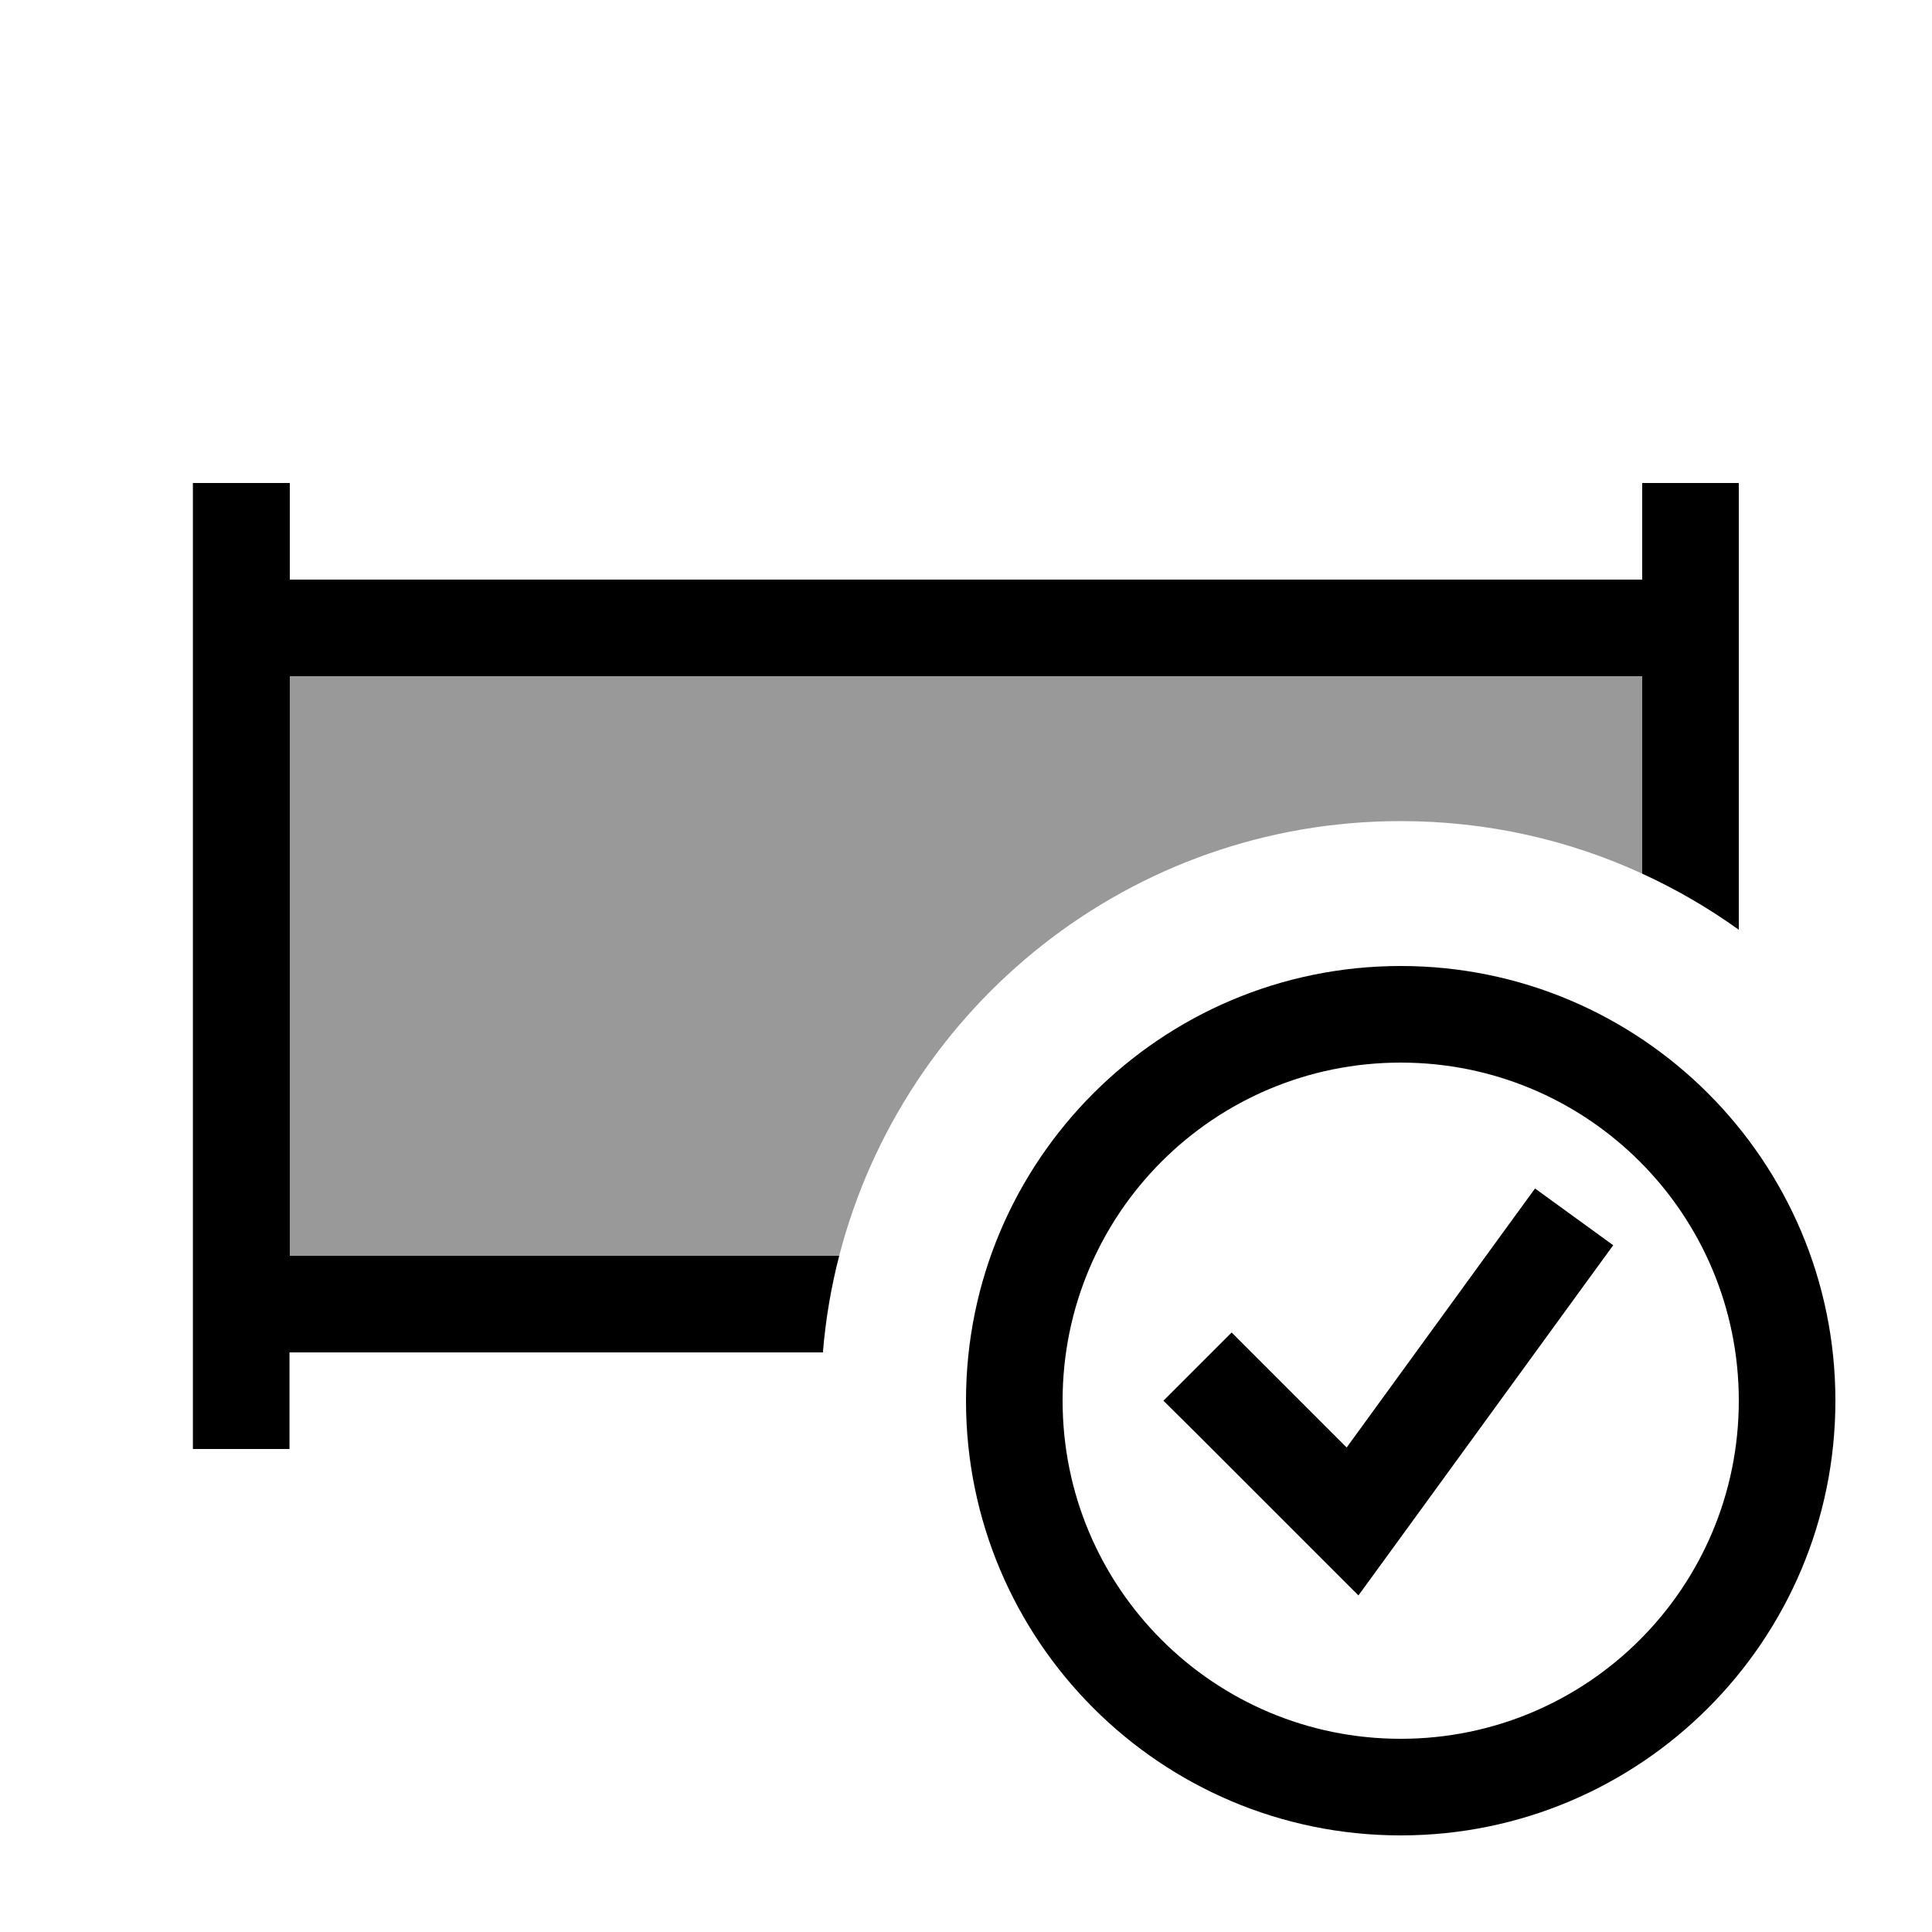
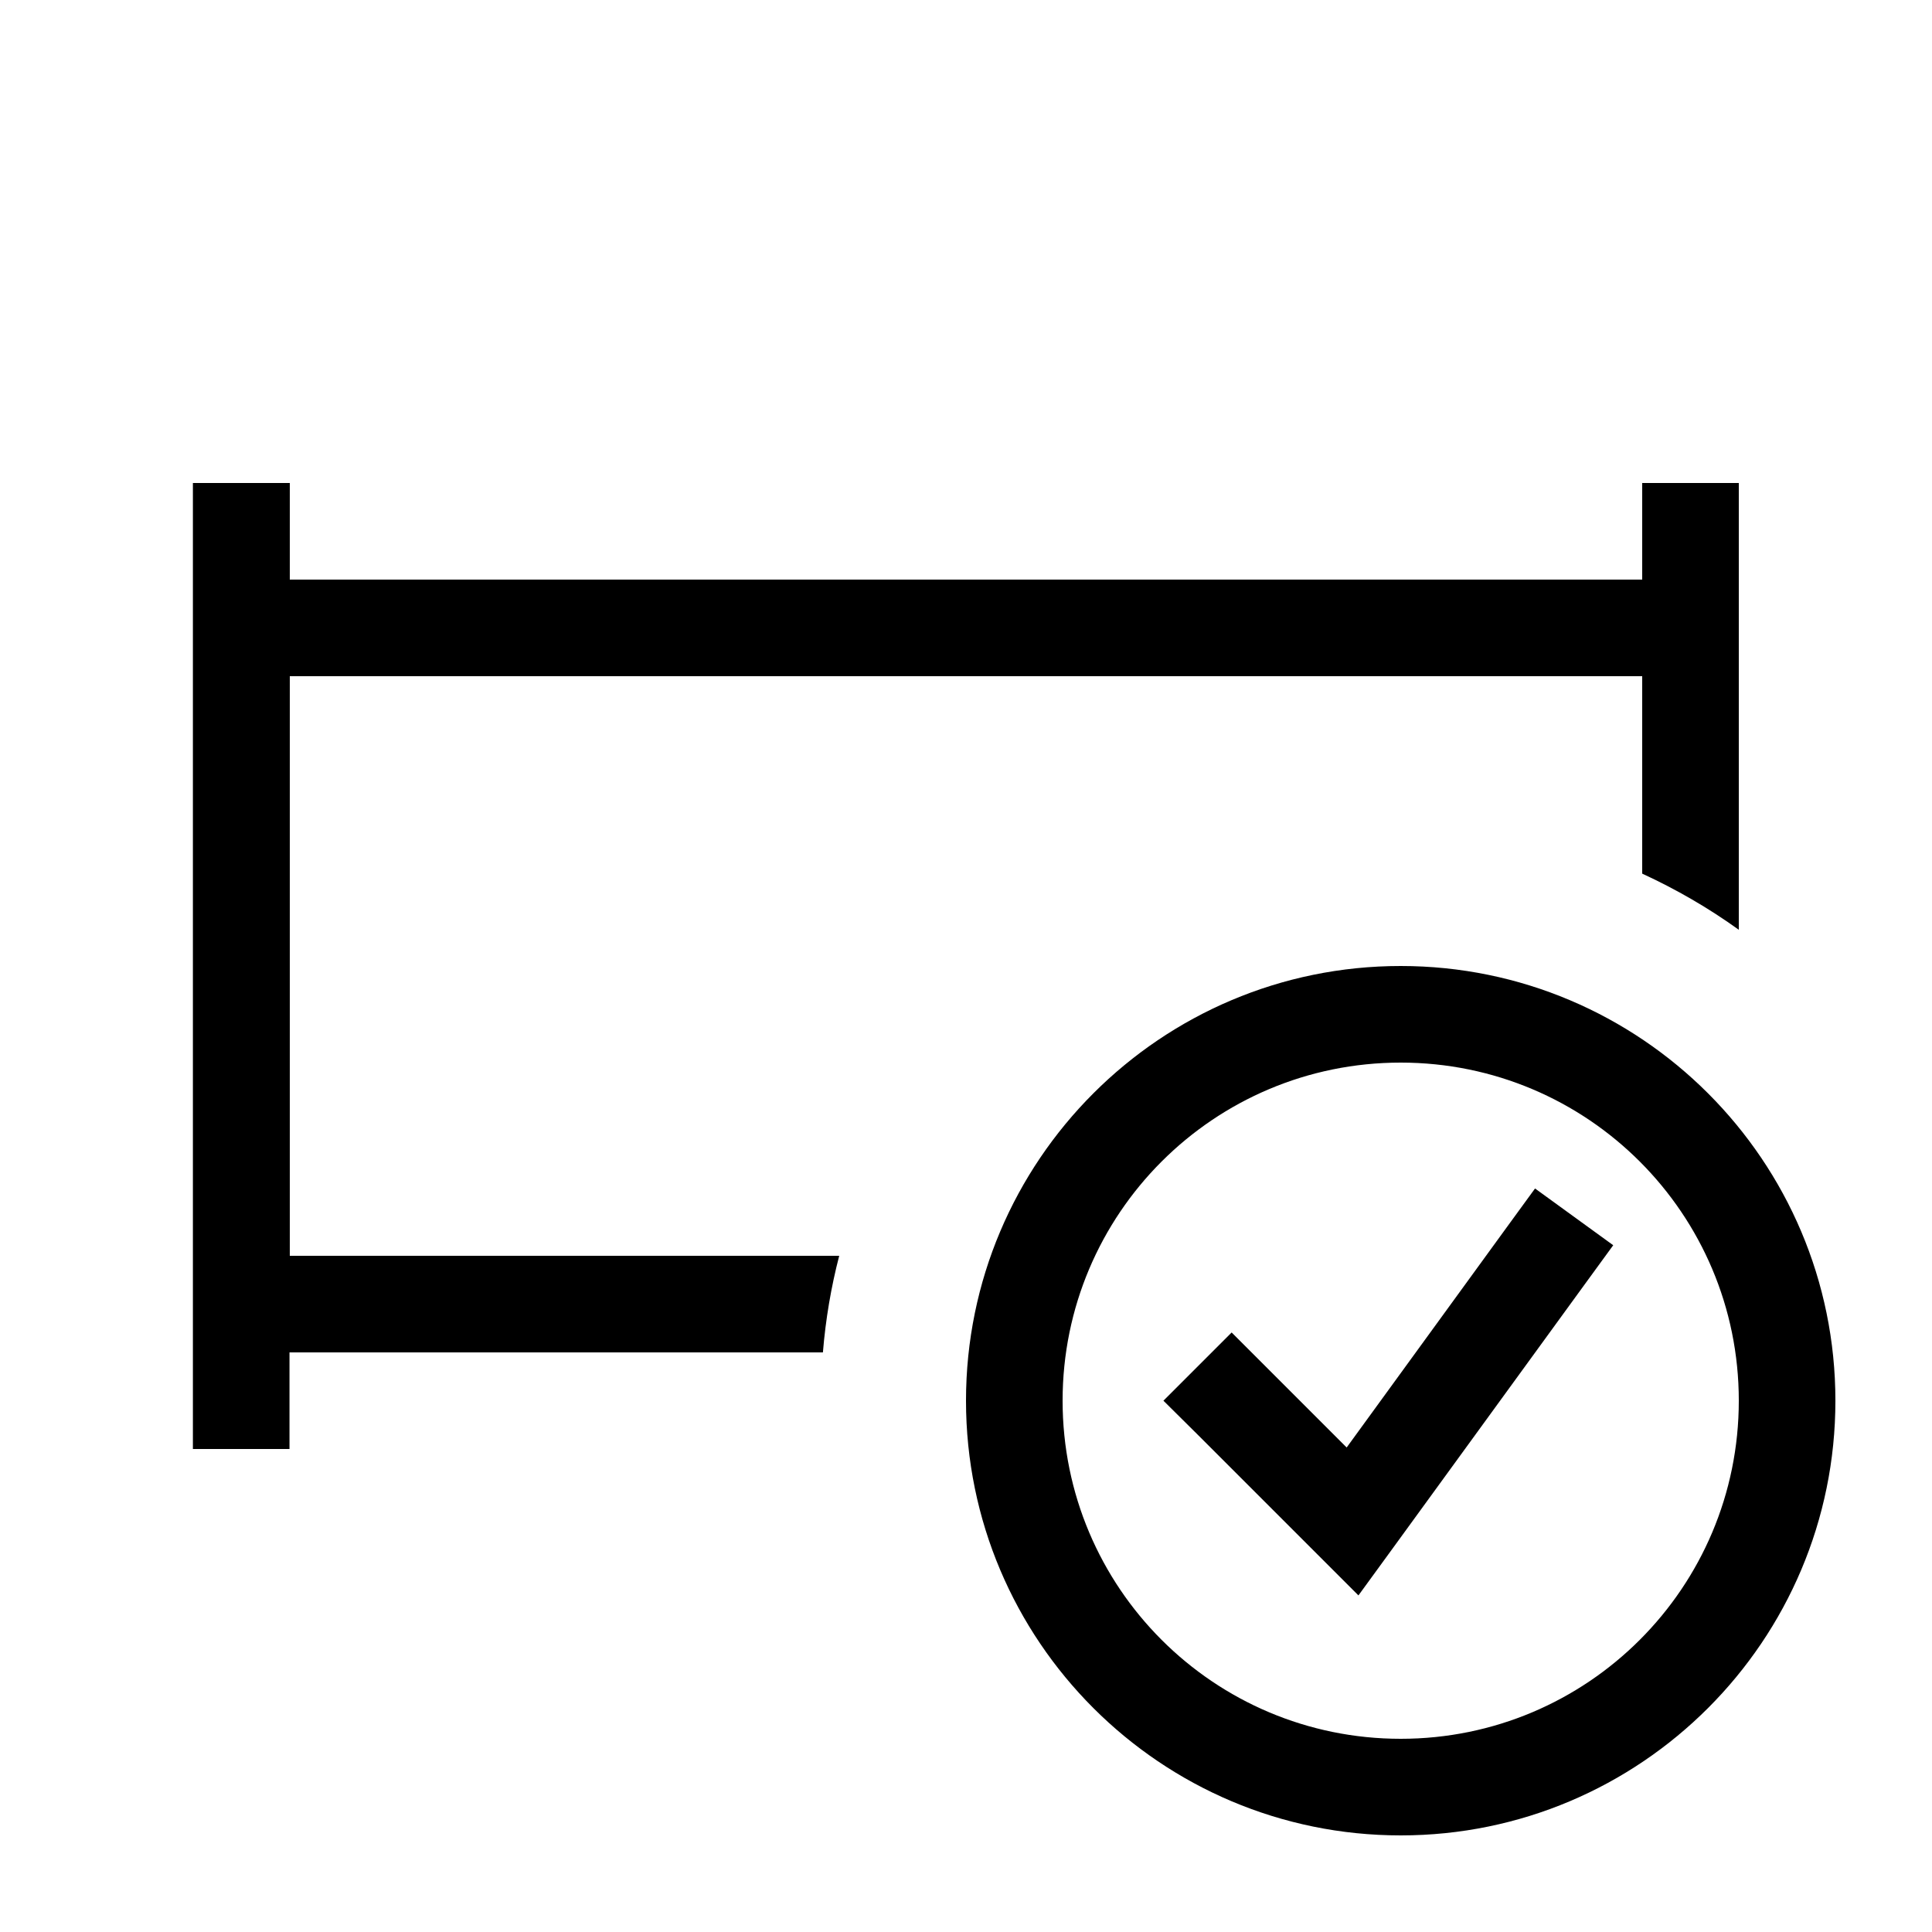
<svg xmlns="http://www.w3.org/2000/svg" viewBox="0 0 640 640">
-   <path opacity=".4" fill="currentColor" d="M96 224L544 224L544 289.4C519.6 278.2 492.6 272 464 272C374.5 272 299.4 333.2 278 416L96 416L96 224z" />
  <path fill="currentColor" d="M96 160L96 192L544 192L544 160L576 160L576 308C566 300.8 555.3 294.6 544 289.4L544 224L96 224L96 416L278 416C275.3 426.4 273.5 437 272.6 448L95.9 448L95.9 480L63.9 480L63.9 160L95.9 160zM464 576C525.9 576 576 525.9 576 464C576 402.1 525.9 352 464 352C402.1 352 352 402.1 352 464C352 525.9 402.1 576 464 576zM464 320C543.5 320 608 384.5 608 464C608 543.5 543.5 608 464 608C384.5 608 320 543.5 320 464C320 384.5 384.5 320 464 320zM534.4 412.5L525 425.4L461 513.4L450 528.5C445.6 524.1 427.9 506.4 396.8 475.3L385.4 464L408 441.4C413 446.4 425.7 459.1 446.1 479.5L499.1 406.6L508.5 393.7L534.4 412.5z" />
</svg>